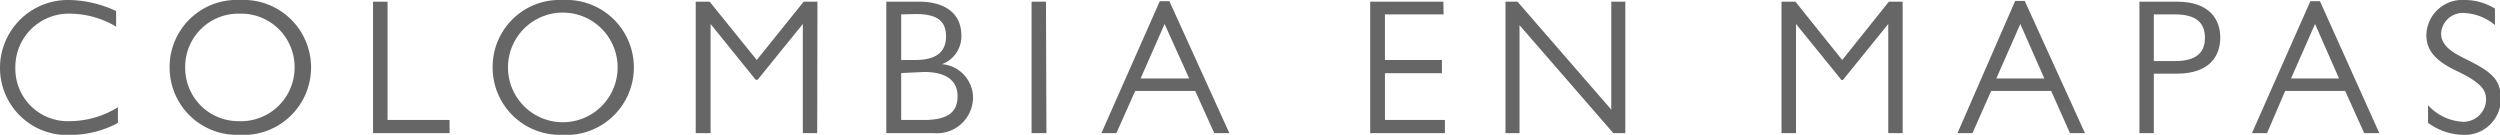
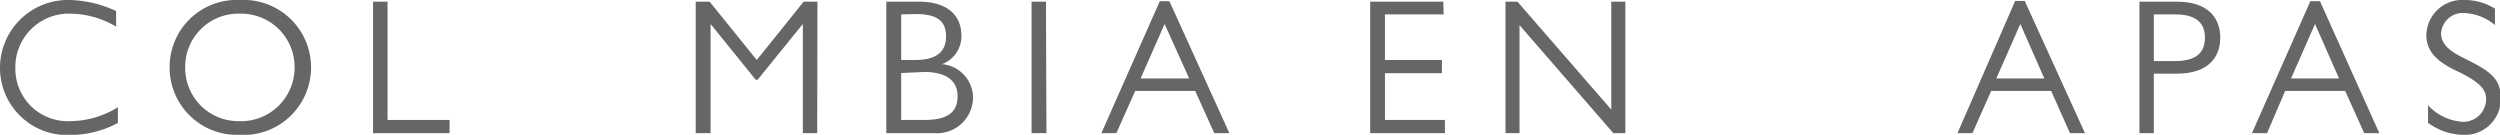
<svg xmlns="http://www.w3.org/2000/svg" viewBox="0 0 208.42 11.24">
  <defs>
    <style>.cls-1{fill:#666;}</style>
  </defs>
  <g id="Capa_2" data-name="Capa 2">
    <g id="Capa_1-2" data-name="Capa 1">
      <path class="cls-1" d="M9.68,2.22a7.61,7.61,0,0,0-3.8-1.08,4.45,4.45,0,0,0-4.6,4.51A4.37,4.37,0,0,0,5.83,10.1a7.66,7.66,0,0,0,4-1.16v1.31a8.43,8.43,0,0,1-3.94,1A5.59,5.59,0,0,1,0,5.65,5.66,5.66,0,0,1,5.78,0a9.61,9.61,0,0,1,3.9.92Z" />
      <path class="cls-1" d="M14.14,5.62A5.59,5.59,0,0,1,20,0a5.63,5.63,0,1,1-.06,11.24A5.61,5.61,0,0,1,14.14,5.62Zm10.42,0A4.45,4.45,0,0,0,20,1.14a4.43,4.43,0,0,0-4.56,4.5A4.43,4.43,0,0,0,19.9,10.1,4.47,4.47,0,0,0,24.56,5.59Z" />
      <path class="cls-1" d="M32.31,10h5.17V11.1H31.1V.14h1.21Z" />
-       <path class="cls-1" d="M41.07,5.62A5.58,5.58,0,0,1,46.91,0a5.63,5.63,0,1,1-.06,11.24A5.61,5.61,0,0,1,41.07,5.62Zm10.42,0a4.57,4.57,0,0,0-9.14,0,4.57,4.57,0,0,0,9.14,0Z" />
      <path class="cls-1" d="M68.13,11.1h-1.2V2L63.16,6.65H63L59.24,2V11.1H58V.14h1.16L63.09,5,67,.14h1.15Z" />
      <path class="cls-1" d="M76.67.14c1.62,0,3.48.63,3.48,2.85a2.48,2.48,0,0,1-1.62,2.36,2.82,2.82,0,0,1,2.59,2.81,3,3,0,0,1-3.23,2.94h-4V.14ZM75.13,1.2V5h1.19c1.83,0,2.55-.76,2.55-1.95,0-1.35-.79-1.88-2.55-1.88Zm0,4.89V10h1.94c2.36,0,2.76-1,2.76-2s-.61-2-2.79-2Z" />
      <path class="cls-1" d="M87.24,11.1H86V.14h1.2Z" />
      <path class="cls-1" d="M102.49,11.1h-1.26L99.64,7.58h-5L93.07,11.1H91.82l4.87-11h.8ZM97.09,2l-2,4.54h4.05Z" />
      <path class="cls-1" d="M120.35,1.2h-4.89V5h4.75V6.1h-4.75V10h5V11.1h-6.23V.14h6.1Z" />
      <path class="cls-1" d="M135.5,11.1h-1l-7.82-9v9h-1.17V.14h1l7.82,9v-9h1.17Z" />
-       <path class="cls-1" d="M158.62,11.1h-1.2V2l-3.78,4.67h-.12L149.73,2V11.1h-1.21V.14h1.16L153.58,5,157.47.14h1.15Z" />
      <path class="cls-1" d="M173.82,11.1h-1.25L171,7.58h-5l-1.56,3.52h-1.25L168,.08h.8ZM168.43,2l-2,4.54h4Z" />
      <path class="cls-1" d="M181.49.14c2.75,0,3.61,1.51,3.61,3s-.86,3-3.61,3h-1.93V11.1h-1.2V.14ZM179.56,1.2V5.09h1.8c2.2,0,2.46-1.16,2.46-1.94s-.26-1.95-2.46-1.95Z" />
-       <path class="cls-1" d="M198.36,11.1H197.1l-1.59-3.52h-5L189,11.1h-1.26l4.87-11h.8ZM193,2l-2,4.54H195Z" />
+       <path class="cls-1" d="M198.36,11.1H197.1l-1.59-3.52h-5L189,11.1h-1.26l4.87-11h.8ZM193,2l-2,4.54H195" />
      <path class="cls-1" d="M208,2.09a4.26,4.26,0,0,0-2.49-1,1.81,1.81,0,0,0-2,1.69c0,1.11,1.11,1.67,2.07,2.15,2.14,1.06,2.91,1.69,2.91,3.31a3,3,0,0,1-3.2,3,5.1,5.1,0,0,1-2.87-1V8.77a4.25,4.25,0,0,0,2.84,1.38,1.89,1.89,0,0,0,2-1.83c0-.69-.21-1.35-2.46-2.41-1.85-.87-2.52-1.78-2.52-3A3,3,0,0,1,205.49,0,4.76,4.76,0,0,1,208,.72Z" />
    </g>
  </g>
</svg>